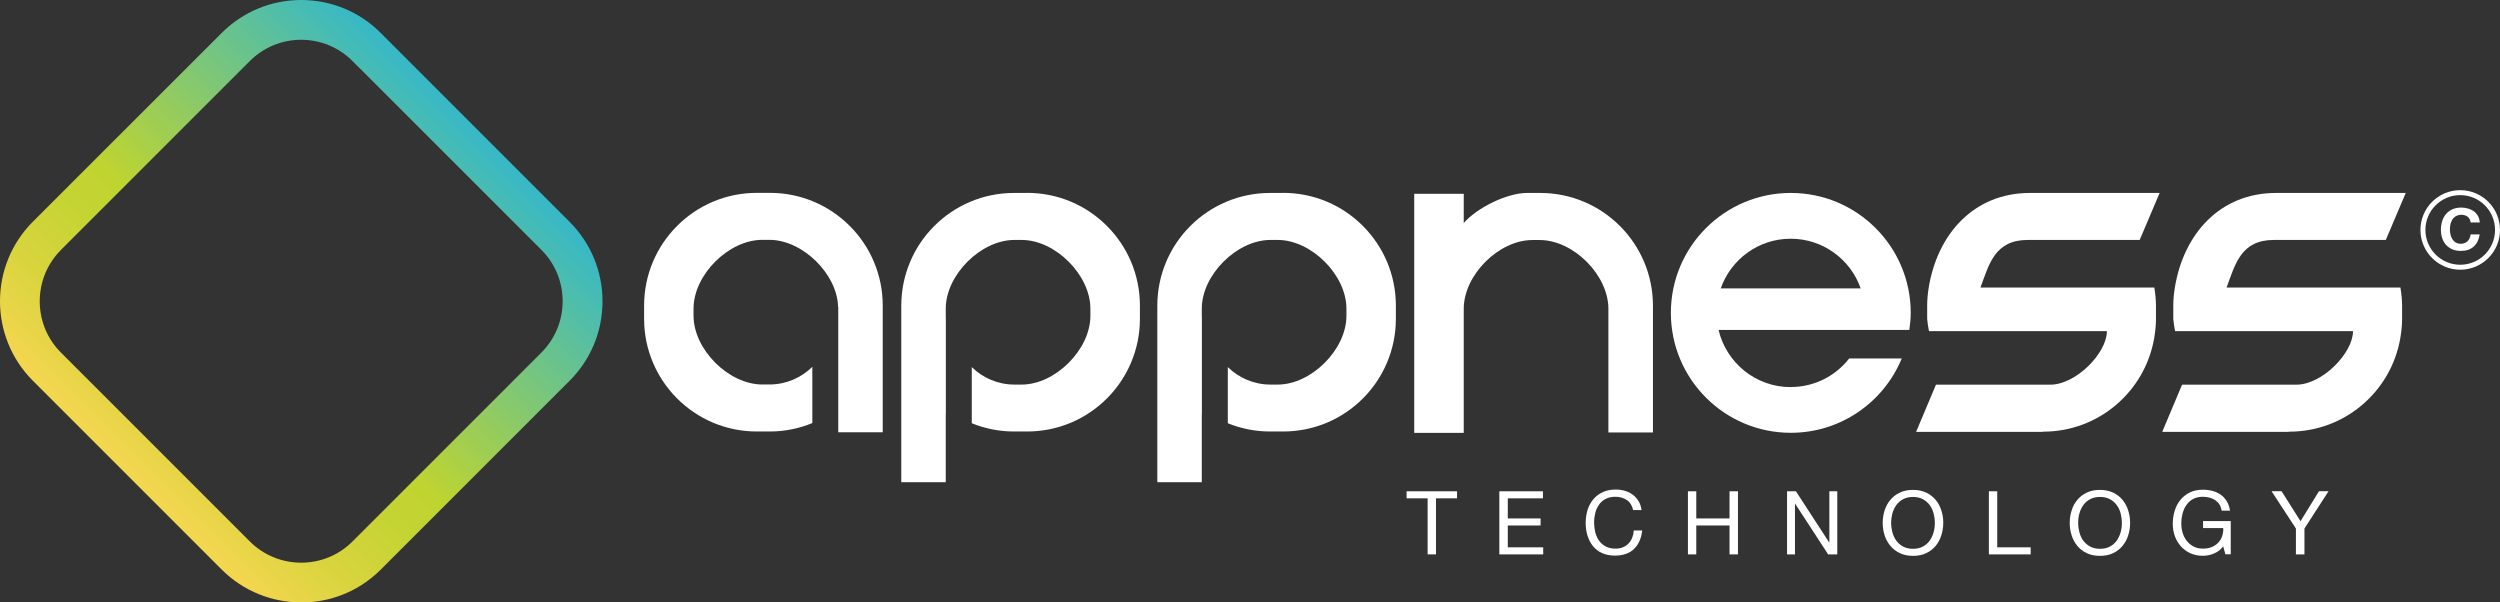
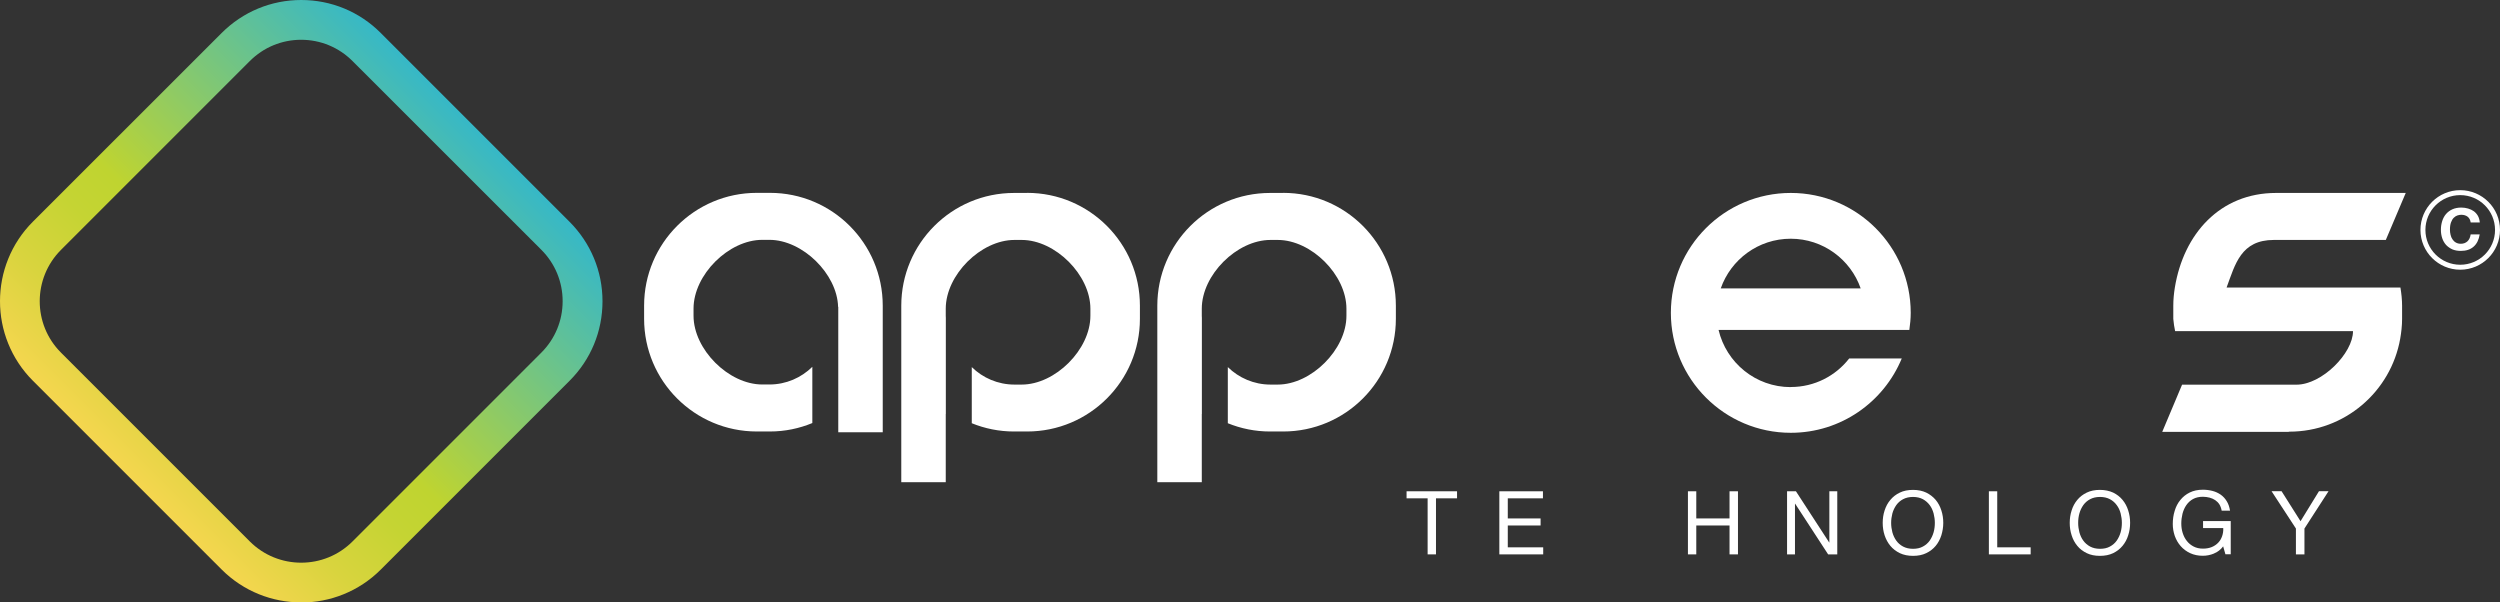
<svg xmlns="http://www.w3.org/2000/svg" id="Layer_2" data-name="Layer 2" viewBox="0 0 287.26 69.22">
  <rect x="0" y="0" width="287.26" height="69.22" fill="#333333" stroke="none" />
  <defs>
    <style>
      .cls-1 {
        fill: #fff;
      }

      .cls-2 {
        fill: url(#linear-gradient);
      }
    </style>
    <linearGradient id="linear-gradient" x1="2142.7" y1="186.96" x2="2199.22" y2="186.96" gradientTransform="translate(-1632.7 1437.51) rotate(-45)" gradientUnits="userSpaceOnUse">
      <stop offset="0" stop-color="#f5d64f" />
      <stop offset=".16" stop-color="#d9d43e" />
      <stop offset=".31" stop-color="#c5d433" />
      <stop offset=".41" stop-color="#bfd430" />
      <stop offset=".73" stop-color="#75c580" />
      <stop offset="1" stop-color="#36b8c7" />
    </linearGradient>
  </defs>
  <g id="Layer_1-2" data-name="Layer 1">
    <g>
      <g>
        <g>
-           <path class="cls-1" d="M176.97,22.17h-1.51c-2.32,0-5.77,1.72-7.27,3.46v-3.36h-5.69v27.47h5.69v-14.26c0-3.88,4.02-7.9,7.9-7.9h.82c3.88,0,7.9,4.02,7.9,7.9v14.21h5.12v-14.56c0-7.16-5.8-12.96-12.96-12.96Z" />
-           <path class="cls-1" d="M227.57,33.02c.99-2.67,1.64-5.45,5.43-5.45h12.86l2.29-5.4h-14.9c-6.44,0-10.62,4.7-11.63,10.86-.11,.68-.18,1.38-.18,2.1v1.51c.08,.81,.08,.66,.21,1.41h20.44c0,2.53-3.56,6.15-6.5,6.15h-13.14l-2.28,5.42h14.54v-.02h.06c6.37,0,11.66-4.6,12.74-10.66,.13-.75,.22-1.51,.22-2.29v-1.51c0-.72-.08-1.42-.19-2.1h-19.96Z" />
          <g>
            <path class="cls-1" d="M283.89,25.56c-.04-.29-.16-.51-.35-.66-.2-.15-.44-.22-.73-.22-.13,0-.28,.02-.43,.07-.15,.05-.29,.13-.42,.26-.13,.12-.24,.3-.32,.52-.09,.23-.13,.51-.13,.87,0,.2,.02,.39,.07,.58,.04,.2,.12,.37,.22,.52,.1,.15,.23,.28,.39,.37,.16,.09,.35,.14,.57,.14,.31,0,.56-.1,.76-.28,.2-.19,.32-.45,.37-.8h1.04c-.1,.61-.33,1.09-.7,1.41-.37,.33-.86,.49-1.47,.49-.37,0-.7-.06-.98-.18-.28-.13-.52-.3-.72-.51-.19-.22-.34-.47-.44-.77-.1-.3-.15-.62-.15-.97s.05-.68,.15-1c.1-.31,.24-.58,.44-.81,.2-.23,.44-.41,.73-.54,.29-.13,.63-.2,1.02-.2,.27,0,.53,.04,.78,.11,.25,.07,.47,.18,.66,.31,.19,.14,.35,.32,.47,.53,.12,.21,.19,.47,.22,.76h-1.04Z" />
            <path class="cls-1" d="M282.69,21.85c-2.52,0-4.57,2.05-4.57,4.57s2.05,4.57,4.57,4.57,4.57-2.05,4.57-4.57-2.05-4.57-4.57-4.57Zm0,8.57c-2.21,0-4-1.79-4-4s1.79-4,4-4,4,1.79,4,4-1.79,4-4,4Z" />
          </g>
          <path class="cls-1" d="M101.43,35.12c0-7.16-5.8-12.96-12.96-12.96h-1.51c-7.15,0-12.95,5.8-12.95,12.96v1.51c0,7.15,5.8,12.95,12.95,12.95h1.51c1.73,0,3.37-.35,4.87-.97v-6.46c-1.27,1.25-3.01,2.03-4.93,2.03h-.82c-3.87,0-7.9-4.03-7.9-7.9v-.82c0-3.88,4.03-7.9,7.9-7.9h.82c3.81,0,7.79,3.92,7.89,7.7h.02v14.41h5.11v-14.56Z" />
          <path class="cls-1" d="M118.03,22.17h-1.51c-7.16,0-12.96,5.8-12.96,12.96v20.28h5.11v-7.85s0,0,.01,0v-11.03c0-.08-.01-.16-.01-.24v-.82c0-3.88,4.03-7.9,7.9-7.9h.82c3.87,0,7.9,4.02,7.9,7.9v.82c0,3.87-4.03,7.9-7.9,7.9h-.82c-1.91,0-3.65-.77-4.91-2.01v6.45c1.5,.61,3.13,.95,4.85,.95h1.51c7.16,0,12.96-5.8,12.96-12.95v-1.51c0-7.16-5.8-12.96-12.96-12.96Z" />
          <path class="cls-1" d="M147.45,22.17h-1.51c-7.16,0-12.96,5.8-12.96,12.96v20.28h5.11v-7.85s0,0,.01,0v-11.03c0-.08-.01-.16-.01-.24v-.82c0-3.88,4.02-7.9,7.9-7.9h.82c3.87,0,7.9,4.02,7.9,7.9v.82c0,3.87-4.03,7.9-7.9,7.9h-.82c-1.91,0-3.64-.77-4.91-2.01v6.45c1.5,.61,3.13,.95,4.85,.95h1.51c7.16,0,12.95-5.8,12.95-12.95v-1.51c0-7.16-5.8-12.96-12.95-12.96Z" />
          <path class="cls-1" d="M205.76,44.48c-4.03,0-7.4-2.8-8.29-6.57h21.92c.09-.64,.16-1.29,.16-1.96,0-7.61-6.17-13.78-13.78-13.78s-13.78,6.17-13.78,13.78,6.17,13.78,13.78,13.78c5.76,0,10.68-3.53,12.75-8.54h-6.04c-1.56,2-3.98,3.28-6.71,3.28Zm0-17.05c3.72,0,6.88,2.39,8.04,5.71h-16.08c1.16-3.32,4.32-5.71,8.04-5.71Z" />
          <path class="cls-1" d="M255.85,33.02c.99-2.67,1.64-5.45,5.43-5.45h12.86l2.29-5.4h-14.9c-6.44,0-10.62,4.7-11.63,10.86-.11,.68-.18,1.38-.18,2.1v1.51c.08,.82,.08,.66,.21,1.41h20.44c0,2.53-3.56,6.15-6.5,6.15h-13.14l-2.28,5.42h14.54v-.02h.06c6.37,0,11.66-4.6,12.74-10.66,.13-.75,.22-1.51,.22-2.29v-1.51c0-.72-.08-1.42-.19-2.1h-19.96Z" />
        </g>
        <g>
          <path class="cls-1" d="M161.62,57.26v-.81h5.8v.81h-2.42v6.44h-.96v-6.44h-2.42Z" />
          <path class="cls-1" d="M177.29,56.45v.81h-4.04v2.31h3.77v.81h-3.77v2.51h4.07v.81h-5.04v-7.25h5.01Z" />
-           <path class="cls-1" d="M186.94,57.47c-.37-.26-.81-.39-1.32-.39-.43,0-.81,.08-1.11,.24-.31,.16-.57,.38-.76,.65-.2,.28-.35,.59-.44,.94-.09,.35-.14,.72-.14,1.1,0,.41,.05,.81,.14,1.17,.1,.37,.24,.69,.44,.96,.2,.27,.46,.5,.77,.66,.31,.16,.68,.24,1.12,.24,.32,0,.6-.05,.85-.16,.25-.1,.46-.25,.64-.44,.18-.18,.32-.41,.42-.66,.1-.26,.16-.53,.18-.83h.96c-.09,.91-.41,1.62-.94,2.13-.53,.51-1.27,.76-2.19,.76-.56,0-1.05-.1-1.48-.29-.42-.19-.77-.46-1.04-.8-.28-.34-.48-.74-.63-1.2-.14-.46-.21-.95-.21-1.48s.08-1.02,.22-1.49c.15-.46,.37-.87,.66-1.21,.29-.35,.65-.62,1.08-.82,.43-.2,.92-.3,1.48-.3,.38,0,.74,.05,1.08,.15,.34,.1,.64,.25,.9,.45,.26,.2,.48,.44,.66,.74,.18,.29,.29,.63,.34,1.02h-.97c-.11-.52-.35-.9-.71-1.16Z" />
          <path class="cls-1" d="M194.91,56.45v3.12h3.82v-3.12h.97v7.25h-.97v-3.32h-3.82v3.32h-.96v-7.25h.96Z" />
          <path class="cls-1" d="M206.36,56.45l3.82,5.88h.02v-5.88h.91v7.25h-1.05l-3.79-5.82h-.02v5.82h-.91v-7.25h1.03Z" />
          <path class="cls-1" d="M216.55,58.65c.15-.46,.36-.86,.66-1.21,.29-.35,.65-.63,1.09-.84,.43-.21,.94-.31,1.52-.31s1.08,.11,1.51,.31c.43,.21,.79,.49,1.09,.84,.29,.35,.51,.76,.65,1.21,.15,.46,.22,.93,.22,1.43s-.08,.97-.22,1.43c-.15,.46-.36,.86-.65,1.21-.29,.35-.65,.63-1.09,.84-.43,.21-.94,.31-1.51,.31s-1.08-.1-1.52-.31c-.43-.21-.79-.48-1.09-.84-.29-.35-.51-.76-.66-1.21-.15-.46-.22-.93-.22-1.43s.07-.97,.22-1.43Zm.89,2.51c.1,.36,.25,.68,.45,.96,.2,.28,.46,.51,.78,.68,.32,.17,.7,.26,1.14,.26s.82-.08,1.14-.26c.32-.17,.58-.4,.78-.68,.2-.29,.35-.61,.45-.96,.1-.36,.14-.72,.14-1.08s-.05-.73-.14-1.08c-.1-.36-.24-.68-.45-.96-.21-.28-.47-.51-.78-.68-.32-.17-.7-.26-1.14-.26s-.82,.09-1.14,.26c-.32,.17-.58,.4-.78,.68-.2,.29-.35,.6-.45,.96-.09,.36-.14,.71-.14,1.08s.05,.73,.14,1.08Z" />
          <path class="cls-1" d="M229.49,56.45v6.44h3.84v.81h-4.8v-7.25h.96Z" />
          <path class="cls-1" d="M238.04,58.65c.14-.46,.36-.86,.65-1.21,.29-.35,.65-.63,1.09-.84,.43-.21,.94-.31,1.51-.31s1.08,.11,1.52,.31c.43,.21,.79,.49,1.08,.84,.29,.35,.51,.76,.65,1.21,.15,.46,.22,.93,.22,1.43s-.07,.97-.22,1.43c-.14,.46-.36,.86-.65,1.21-.29,.35-.65,.63-1.08,.84-.44,.21-.94,.31-1.52,.31s-1.08-.1-1.51-.31c-.43-.21-.8-.48-1.09-.84-.29-.35-.51-.76-.65-1.21-.15-.46-.22-.93-.22-1.43s.07-.97,.22-1.43Zm.89,2.51c.1,.36,.24,.68,.45,.96,.2,.28,.47,.51,.78,.68,.32,.17,.7,.26,1.14,.26s.82-.08,1.14-.26c.32-.17,.58-.4,.78-.68,.2-.29,.35-.61,.45-.96,.1-.36,.14-.72,.14-1.08s-.05-.73-.14-1.08c-.09-.36-.24-.68-.45-.96-.2-.28-.46-.51-.78-.68-.32-.17-.7-.26-1.14-.26s-.82,.09-1.14,.26c-.32,.17-.58,.4-.78,.68-.2,.29-.35,.6-.45,.96-.1,.36-.14,.71-.14,1.08s.05,.73,.14,1.08Z" />
          <path class="cls-1" d="M254.38,63.61c-.42,.17-.84,.25-1.27,.25-.54,0-1.02-.1-1.45-.3-.43-.2-.79-.47-1.09-.81s-.52-.73-.68-1.17c-.15-.44-.23-.9-.23-1.37,0-.53,.07-1.03,.22-1.51,.14-.48,.36-.9,.65-1.25,.29-.36,.65-.65,1.08-.86,.43-.21,.93-.32,1.51-.32,.39,0,.76,.05,1.11,.14,.35,.09,.66,.24,.94,.43,.28,.2,.51,.45,.69,.75,.19,.3,.31,.66,.38,1.09h-.96c-.05-.28-.14-.52-.26-.72-.13-.2-.29-.36-.48-.49-.19-.13-.4-.22-.65-.29-.24-.06-.5-.1-.77-.1-.44,0-.82,.09-1.13,.26-.31,.17-.57,.41-.77,.7-.2,.29-.34,.61-.44,.98-.09,.37-.14,.75-.14,1.13s.05,.74,.16,1.09c.11,.35,.27,.66,.48,.92,.21,.27,.47,.48,.78,.64,.31,.16,.66,.24,1.07,.24,.38,0,.71-.06,1.01-.18,.29-.12,.54-.29,.74-.5,.2-.21,.35-.46,.45-.75,.1-.29,.15-.6,.13-.93h-2.32v-.81h3.18v3.82h-.61l-.26-.91c-.29,.38-.63,.65-1.06,.82Z" />
          <path class="cls-1" d="M264.78,63.7h-.97v-2.97l-2.8-4.29h1.15l2.18,3.45,2.12-3.45h1.1l-2.77,4.29v2.97Z" />
        </g>
      </g>
      <path class="cls-2" d="M34.61,69.22c-3.31,0-6.62-1.26-9.14-3.78L3.78,43.75c-5.04-5.04-5.04-13.24,0-18.28L25.47,3.79c2.44-2.44,5.69-3.79,9.14-3.79s6.7,1.34,9.14,3.79l21.69,21.69c2.44,2.44,3.79,5.69,3.79,9.14s-1.34,6.7-3.79,9.14l-21.69,21.69c-2.52,2.52-5.83,3.78-9.14,3.78Zm0-64.65c-2.23,0-4.33,.87-5.91,2.45L7.01,28.71c-3.26,3.26-3.26,8.56,0,11.81l21.69,21.69c3.26,3.26,8.56,3.26,11.81,0l21.69-21.69c1.58-1.58,2.45-3.68,2.45-5.91s-.87-4.33-2.45-5.91L40.51,7.02c-1.58-1.58-3.68-2.45-5.91-2.45Z" />
    </g>
  </g>
</svg>